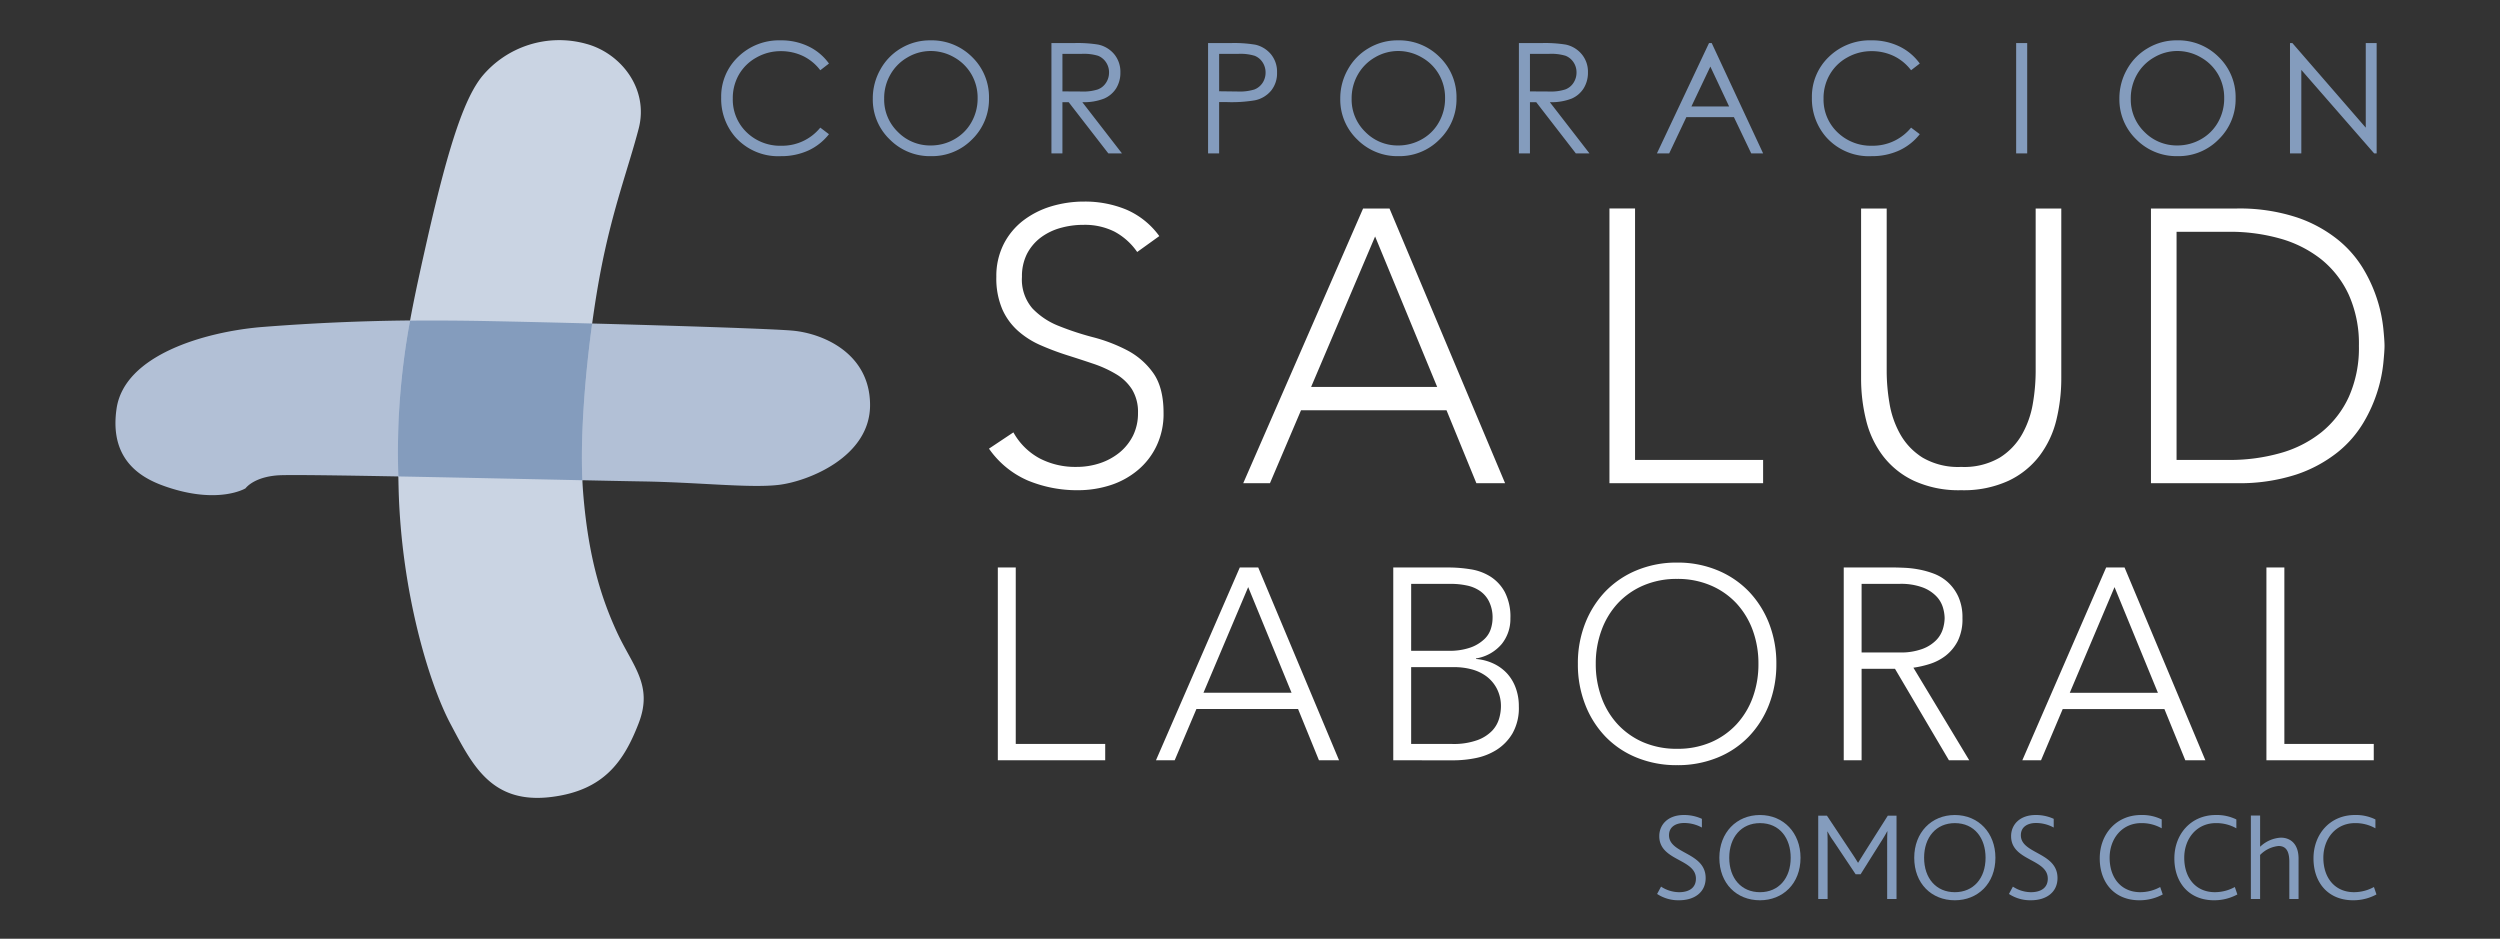
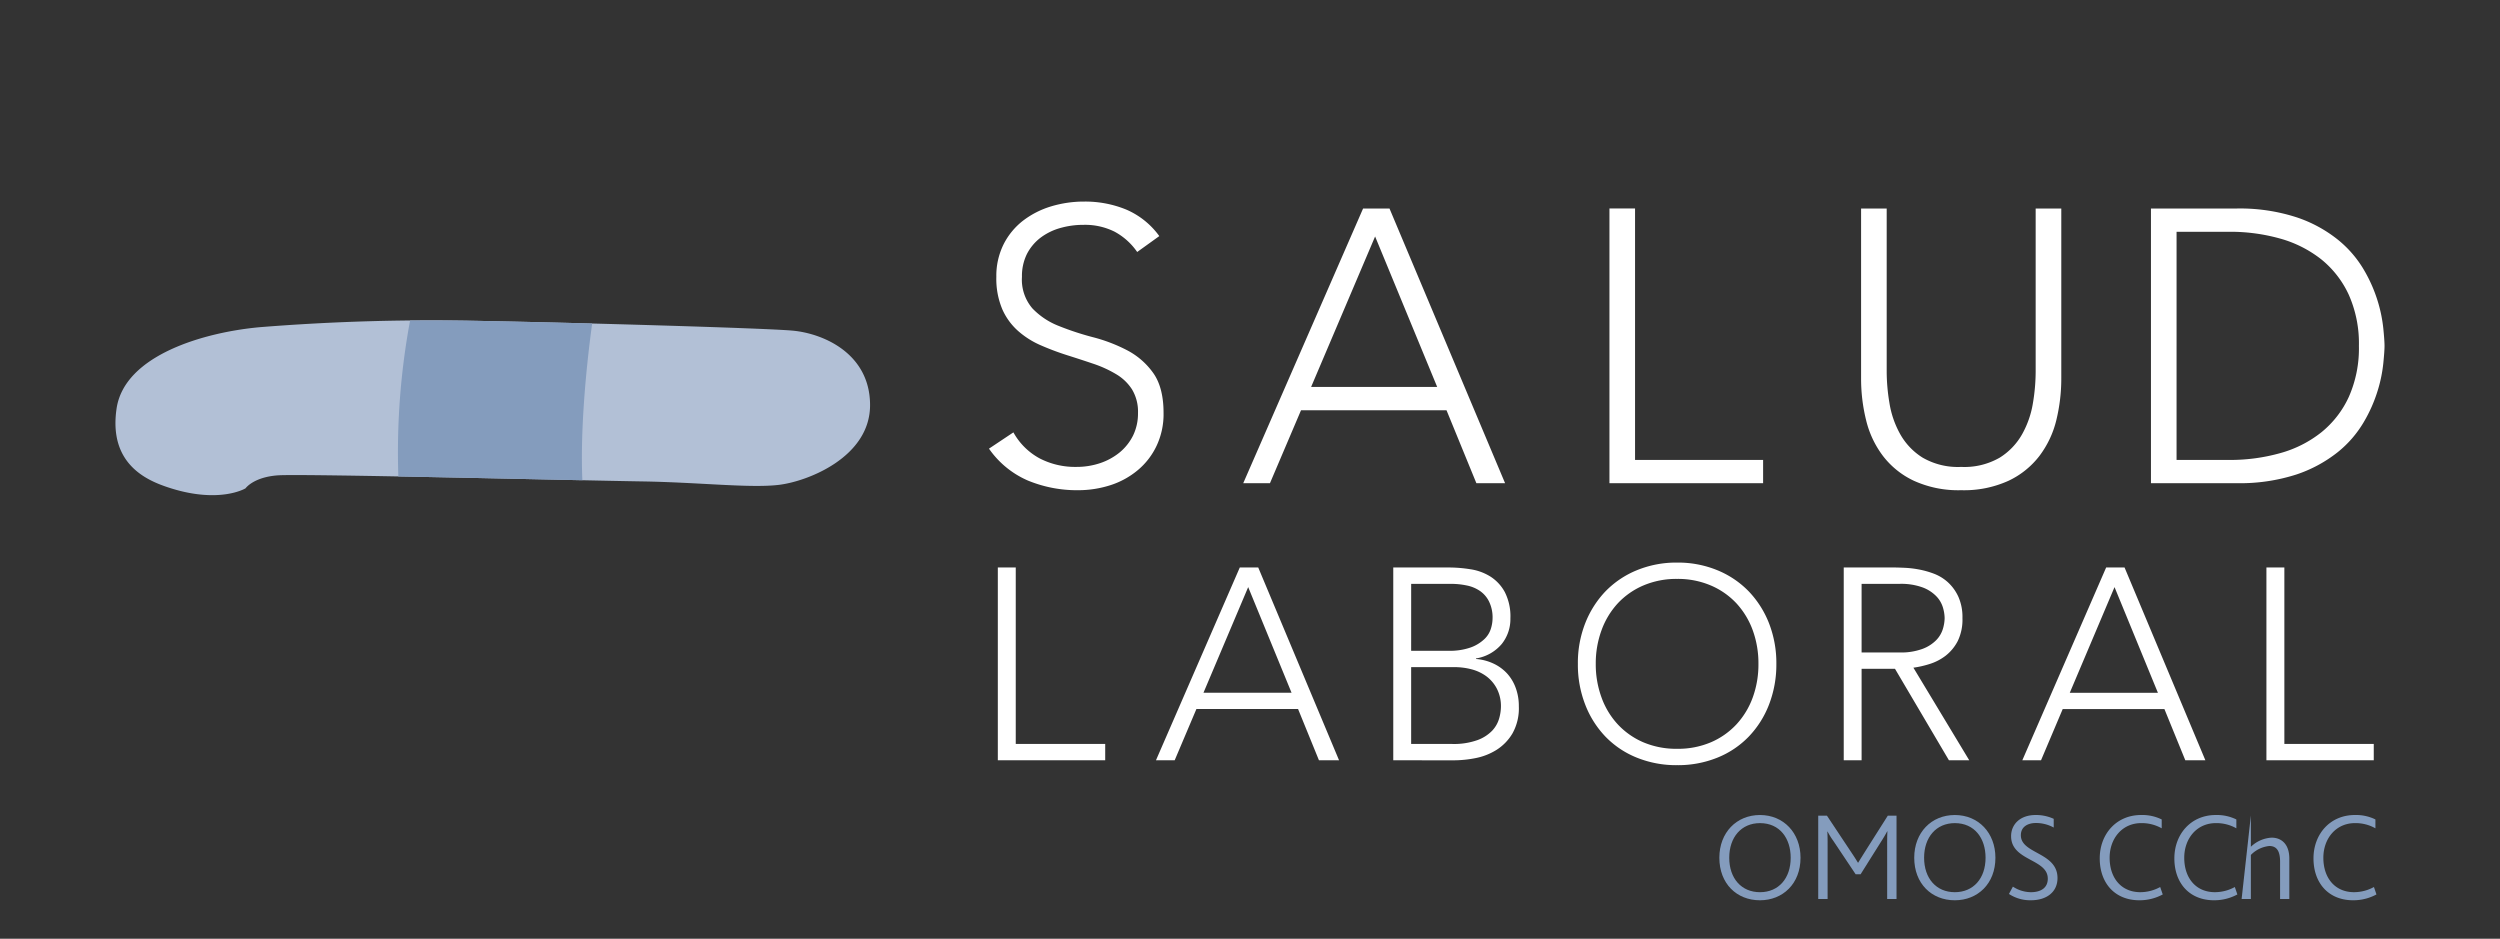
<svg xmlns="http://www.w3.org/2000/svg" width="498" height="187" viewBox="0 0 498 187">
  <rect x="0" y="0" width="498" height="187" fill="#333333" stroke="none" />
  <defs>
    <clipPath id="b">
      <rect width="498" height="187" />
    </clipPath>
  </defs>
  <g id="a" clip-path="url(#b)">
    <g transform="translate(23 8)">
      <path d="M25.908,82.391s1.573-2.244,6.465-2.588,60.807,1.033,72.338,1.207,21.669,1.381,27.435.692,18.171-5.527,18.171-15.882-9.434-14.334-15.551-14.852-42.459-1.55-60.807-1.9A429.547,429.547,0,0,0,28.878,50.28C17.826,51.257,1.792,55.8.221,66.507c-1.63,11.095,6.116,14.33,10.311,15.71,10.167,3.349,15.376.175,15.376.175" transform="translate(0 6.885)" fill="#b2c0d6" />
      <path d="M-11655.944,12557.777a18.059,18.059,0,0,1-6.247-4.18,19.155,19.155,0,0,1-4.047-6.4,21.88,21.88,0,0,1-1.457-8.1,21.638,21.638,0,0,1,1.457-8.081,19.457,19.457,0,0,1,4.047-6.377,18.422,18.422,0,0,1,6.247-4.2,20.644,20.644,0,0,1,8.021-1.522,20.614,20.614,0,0,1,8.013,1.522,18.431,18.431,0,0,1,6.24,4.2,19.426,19.426,0,0,1,4.054,6.377,21.894,21.894,0,0,1,1.459,8.081,22.141,22.141,0,0,1-1.459,8.1,19.124,19.124,0,0,1-4.054,6.4,18.068,18.068,0,0,1-6.24,4.18,20.9,20.9,0,0,1-8.013,1.494A20.927,20.927,0,0,1-11655.944,12557.777Zm1.295-34.3a15.053,15.053,0,0,0-5.109,3.571,15.906,15.906,0,0,0-3.236,5.377,19.129,19.129,0,0,0-1.138,6.673,19.117,19.117,0,0,0,1.138,6.663,15.748,15.748,0,0,0,3.236,5.371,15.078,15.078,0,0,0,5.109,3.587,16.769,16.769,0,0,0,6.727,1.293,16.722,16.722,0,0,0,6.711-1.293,15.061,15.061,0,0,0,5.112-3.587,15.831,15.831,0,0,0,3.246-5.371,19.25,19.25,0,0,0,1.126-6.663,19.262,19.262,0,0,0-1.126-6.673,15.99,15.99,0,0,0-3.246-5.377,15.036,15.036,0,0,0-5.112-3.571,16.691,16.691,0,0,0-6.711-1.308A16.738,16.738,0,0,0-11654.649,12523.475Zm124.112,34.823v-38.407h3.574v35.154h17.809v3.253Zm-16.157,0-4.164-10.209h-20.257l-4.322,10.209h-3.726l16.7-38.407h3.666l16.1,38.407Zm-23.013-13.449h17.554l-8.64-21.049Zm-24.071,13.449-10.751-18.231h-6.647v18.231h-3.559v-38.407h10.042c.507,0,1.194.025,2.058.061a19.99,19.99,0,0,1,2.812.324,17.411,17.411,0,0,1,3.08.864,8.784,8.784,0,0,1,2.8,1.736,8.915,8.915,0,0,1,2.055,2.875,9.927,9.927,0,0,1,.8,4.229,9.741,9.741,0,0,1-.936,4.561,8.911,8.911,0,0,1-2.38,2.9,10.176,10.176,0,0,1-3.155,1.654,19.563,19.563,0,0,1-3.3.757l11.126,18.445Zm-17.4-21.478h7.57a12.343,12.343,0,0,0,4.558-.713,7.463,7.463,0,0,0,2.727-1.733,5.484,5.484,0,0,0,1.33-2.225,7.783,7.783,0,0,0,.356-2.169,7.769,7.769,0,0,0-.356-2.165,5.459,5.459,0,0,0-1.33-2.223,7.419,7.419,0,0,0-2.727-1.739,12.43,12.43,0,0,0-4.558-.7h-7.57Zm-93.292,21.478v-38.407h11.022a27.642,27.642,0,0,1,4.375.356,10.387,10.387,0,0,1,3.968,1.46,8.4,8.4,0,0,1,2.859,3.089,10.678,10.678,0,0,1,1.109,5.238,7.924,7.924,0,0,1-1.728,5.1,8.425,8.425,0,0,1-5.128,2.875v.109a10,10,0,0,1,3.457.9,8.671,8.671,0,0,1,2.7,1.942,8.634,8.634,0,0,1,1.756,2.912,10.434,10.434,0,0,1,.624,3.685,10.226,10.226,0,0,1-1.271,5.393,9.739,9.739,0,0,1-3.184,3.281,12.281,12.281,0,0,1-4.157,1.63,22.38,22.38,0,0,1-4.188.441Zm3.564-3.253h8.161a13.987,13.987,0,0,0,5.052-.77,7.816,7.816,0,0,0,2.947-1.894,5.968,5.968,0,0,0,1.368-2.418,8.9,8.9,0,0,0,.356-2.308,7.578,7.578,0,0,0-.813-3.624,7.214,7.214,0,0,0-2.105-2.478,8.723,8.723,0,0,0-2.947-1.381,13.369,13.369,0,0,0-3.319-.432h-8.7Zm0-18.562h7.407a12.467,12.467,0,0,0,4.479-.672,7.776,7.776,0,0,0,2.7-1.654,4.794,4.794,0,0,0,1.3-2.087,7.191,7.191,0,0,0,.331-2.036,7.184,7.184,0,0,0-.687-3.328,5.493,5.493,0,0,0-1.8-2.122,7.13,7.13,0,0,0-2.656-1.109,15.018,15.018,0,0,0-3.181-.321h-7.89Zm-18.366,21.814-4.16-10.209h-20.252l-4.327,10.209h-3.729l16.7-38.407h3.672l16.1,38.407Zm-23.006-13.449h17.55l-8.64-21.049Zm-40.963,13.449v-38.407h3.571v35.154h17.82v3.253Zm182.518-55.66a16.655,16.655,0,0,1-6.187-4.949,19.225,19.225,0,0,1-3.36-7.1,34.4,34.4,0,0,1-1.009-8.425v-33.773h5.1v32.453a38.112,38.112,0,0,0,.545,6.263,18.71,18.71,0,0,0,2.124,6.184,13.017,13.017,0,0,0,4.479,4.713,14.018,14.018,0,0,0,7.693,1.854,14.03,14.03,0,0,0,7.688-1.854,13.039,13.039,0,0,0,4.479-4.713,18.805,18.805,0,0,0,2.128-6.184,38.509,38.509,0,0,0,.539-6.263v-32.453h5.105v33.773a35.029,35.029,0,0,1-1,8.425,19.364,19.364,0,0,1-3.369,7.1,16.731,16.731,0,0,1-6.185,4.949,21.349,21.349,0,0,1-9.384,1.859A21.331,21.331,0,0,1-11600.722,12502.638Zm-176.47-.038a18.272,18.272,0,0,1-7.811-6.38l4.867-3.243a13.073,13.073,0,0,0,5.22,5.179,15.353,15.353,0,0,0,7.31,1.7,14.677,14.677,0,0,0,4.794-.767,12.353,12.353,0,0,0,3.9-2.165,10.35,10.35,0,0,0,2.635-3.363,10.048,10.048,0,0,0,.959-4.447,8.576,8.576,0,0,0-1.2-4.712,9.464,9.464,0,0,0-3.212-3.049,23.023,23.023,0,0,0-4.522-2.055c-1.668-.564-3.4-1.128-5.173-1.689a54.22,54.22,0,0,1-5.175-1.941,17.037,17.037,0,0,1-4.521-2.821,12.537,12.537,0,0,1-3.215-4.362,15.582,15.582,0,0,1-1.2-6.493,14.1,14.1,0,0,1,1.432-6.455,13.835,13.835,0,0,1,3.867-4.715,17.441,17.441,0,0,1,5.6-2.859,22.663,22.663,0,0,1,6.641-.961,21.49,21.49,0,0,1,8.313,1.585,15.82,15.82,0,0,1,6.609,5.292l-4.406,3.168a12.885,12.885,0,0,0-4.521-4.057,13.152,13.152,0,0,0-6.146-1.352,16.766,16.766,0,0,0-4.712.648,11.9,11.9,0,0,0-3.905,1.938,9.641,9.641,0,0,0-2.67,3.2,9.891,9.891,0,0,0-1,4.563,8.793,8.793,0,0,0,2.087,6.3,14.606,14.606,0,0,0,5.214,3.477,56.22,56.22,0,0,0,6.8,2.244,32.172,32.172,0,0,1,6.8,2.588,14.694,14.694,0,0,1,5.223,4.517q2.084,2.9,2.083,8a14.756,14.756,0,0,1-1.4,6.565,14.186,14.186,0,0,1-3.744,4.835,16.207,16.207,0,0,1-5.443,2.985,20.971,20.971,0,0,1-6.417,1A25.581,25.581,0,0,1-11777.191,12502.6Zm115.788.5v-54.718h5.1v50.081h25.509v4.637Zm107.869,0v-54.712h16.933a36.516,36.516,0,0,1,12.05,1.74,26.514,26.514,0,0,1,8.221,4.444,22.054,22.054,0,0,1,5.185,5.985,29.136,29.136,0,0,1,2.783,6.291,28.763,28.763,0,0,1,1.116,5.459c.16,1.62.239,2.762.239,3.442s-.079,1.813-.239,3.43a28.508,28.508,0,0,1-1.116,5.452,29.074,29.074,0,0,1-2.783,6.3,21.968,21.968,0,0,1-5.185,5.989,26.863,26.863,0,0,1-8.221,4.444,36.529,36.529,0,0,1-12.05,1.733Zm5.1-4.63h10.506a36.888,36.888,0,0,0,10.131-1.355,22.974,22.974,0,0,0,8.191-4.139,19.5,19.5,0,0,0,5.487-7.07,23.882,23.882,0,0,0,2.008-10.155,23.864,23.864,0,0,0-2.008-10.162,19.573,19.573,0,0,0-5.487-7.076,23.394,23.394,0,0,0-8.191-4.139,36.74,36.74,0,0,0-10.131-1.355h-10.506Zm-139.478,4.63-5.947-14.527h-28.982l-6.187,14.527h-5.323l23.873-54.715h5.261l23.024,54.715Zm-32.922-19.167h25.118l-12.368-29.979Z" transform="translate(11959.008 -12414.85)" fill="#fff" stroke="rgba(0,0,0,0)" stroke-miterlimit="10" stroke-width="1" />
-       <path d="M-11503.12,12466.729a11.046,11.046,0,0,1-3.358-8.094,11.669,11.669,0,0,1,1.53-5.877,11.061,11.061,0,0,1,4.188-4.234,11.168,11.168,0,0,1,5.712-1.524,11.371,11.371,0,0,1,8.353,3.321,11.116,11.116,0,0,1,3.37,8.205,11.141,11.141,0,0,1-3.361,8.188,11.148,11.148,0,0,1-8.184,3.354A11.244,11.244,0,0,1-11503.12,12466.729Zm3.549-16.33a9.125,9.125,0,0,0-3.411,3.424,9.563,9.563,0,0,0-1.228,4.81,8.991,8.991,0,0,0,2.714,6.606,9,9,0,0,0,6.55,2.7,9.456,9.456,0,0,0,4.729-1.242,8.883,8.883,0,0,0,3.4-3.4,9.588,9.588,0,0,0,1.217-4.785,9.317,9.317,0,0,0-1.217-4.732,9.133,9.133,0,0,0-3.437-3.386,9.325,9.325,0,0,0-4.691-1.271A9.121,9.121,0,0,0-11499.571,12450.4Zm-65.358,15.832a11.582,11.582,0,0,1-2.8-7.823,10.945,10.945,0,0,1,3.383-8.122,11.7,11.7,0,0,1,8.481-3.286,12.527,12.527,0,0,1,5.562,1.212,10.774,10.774,0,0,1,4.062,3.408l-1.733,1.336a9.521,9.521,0,0,0-3.442-2.832,10.207,10.207,0,0,0-4.419-.971,9.779,9.779,0,0,0-4.873,1.271,9.014,9.014,0,0,0-3.458,3.387,9.3,9.3,0,0,0-1.242,4.788,8.984,8.984,0,0,0,2.76,6.707,9.555,9.555,0,0,0,6.947,2.688,9.8,9.8,0,0,0,7.728-3.608l1.733,1.309a11.2,11.2,0,0,1-4.105,3.242,12.97,12.97,0,0,1-5.489,1.133A11.385,11.385,0,0,1-11564.93,12466.231Zm-93.39.5a11,11,0,0,1-3.361-8.094,11.662,11.662,0,0,1,1.534-5.877,11.118,11.118,0,0,1,4.178-4.234,11.226,11.226,0,0,1,5.721-1.524,11.37,11.37,0,0,1,8.353,3.321,11.115,11.115,0,0,1,3.368,8.205,11.151,11.151,0,0,1-3.355,8.188,11.184,11.184,0,0,1-8.19,3.354A11.25,11.25,0,0,1-11658.319,12466.729Zm3.54-16.33a9.13,9.13,0,0,0-3.4,3.424,9.51,9.51,0,0,0-1.236,4.81,8.965,8.965,0,0,0,2.723,6.606,8.989,8.989,0,0,0,6.548,2.7,9.506,9.506,0,0,0,4.734-1.242,8.747,8.747,0,0,0,3.387-3.4,9.53,9.53,0,0,0,1.22-4.785,9.26,9.26,0,0,0-1.22-4.732,9.026,9.026,0,0,0-3.431-3.386,9.306,9.306,0,0,0-4.69-1.271A9.143,9.143,0,0,0-11654.779,12450.4Zm-96.654,16.33a10.983,10.983,0,0,1-3.367-8.094,11.7,11.7,0,0,1,1.536-5.877,11.124,11.124,0,0,1,4.175-4.234,11.181,11.181,0,0,1,5.715-1.524,11.39,11.39,0,0,1,8.359,3.321,11.1,11.1,0,0,1,3.364,8.205,11.159,11.159,0,0,1-3.352,8.188,11.164,11.164,0,0,1-8.181,3.354A11.237,11.237,0,0,1-11751.434,12466.729Zm3.54-16.33a9.061,9.061,0,0,0-3.405,3.424,9.422,9.422,0,0,0-1.236,4.81,8.939,8.939,0,0,0,2.723,6.606,8.982,8.982,0,0,0,6.547,2.7,9.445,9.445,0,0,0,4.729-1.242,8.818,8.818,0,0,0,3.392-3.4,9.493,9.493,0,0,0,1.224-4.785,9.225,9.225,0,0,0-1.224-4.732,9.137,9.137,0,0,0-3.423-3.386,9.384,9.384,0,0,0-4.7-1.271A9.105,9.105,0,0,0-11747.894,12450.4Zm-34.322,15.832a11.584,11.584,0,0,1-2.785-7.823,10.884,10.884,0,0,1,3.38-8.122,11.668,11.668,0,0,1,8.48-3.286,12.448,12.448,0,0,1,5.549,1.212,10.687,10.687,0,0,1,4.06,3.408l-1.728,1.336a9.511,9.511,0,0,0-3.437-2.832,10.19,10.19,0,0,0-4.413-.971,9.728,9.728,0,0,0-4.875,1.271,9.059,9.059,0,0,0-3.475,3.387,9.386,9.386,0,0,0-1.229,4.788,9.018,9.018,0,0,0,2.748,6.707,9.58,9.58,0,0,0,6.969,2.688,9.778,9.778,0,0,0,7.712-3.608l1.728,1.309a11.212,11.212,0,0,1-4.094,3.242,13.01,13.01,0,0,1-5.483,1.133A11.423,11.423,0,0,1-11782.216,12466.231Zm326.493,3.293-14.513-16.638v16.638h-2.259v-21.977h.479l14.615,16.847v-16.847h2.169v21.977Zm-71.32,0v-21.977h2.2v21.977Zm-52.771,0-3.452-7.232h-9.471l-3.423,7.232h-2.444l10.377-21.979h.542l10.24,21.979Zm-11.918-9.357h7.511l-3.739-7.946Zm-23.018,9.357-7.894-10.206h-1.251v10.206h-2.2v-21.977h4.378a25.821,25.821,0,0,1,4.964.3,5.674,5.674,0,0,1,3.179,1.922,5.446,5.446,0,0,1,1.233,3.627,5.9,5.9,0,0,1-.852,3.157,5.292,5.292,0,0,1-2.4,2.05,11.071,11.071,0,0,1-4.341.714l7.9,10.206Zm-9.145-12.356,3.786.022a9.4,9.4,0,0,0,3.255-.413,3.3,3.3,0,0,0,1.644-1.34,3.68,3.68,0,0,0,.591-2.047,3.59,3.59,0,0,0-.591-2.015,3.444,3.444,0,0,0-1.581-1.3,9.79,9.79,0,0,0-3.224-.389h-3.88Zm-64.119,12.356v-21.977h4.382a25.447,25.447,0,0,1,5.076.326,5.688,5.688,0,0,1,3.076,1.905,5.454,5.454,0,0,1,1.205,3.621,5.476,5.476,0,0,1-1.181,3.621,5.656,5.656,0,0,1-3.207,1.918,27.664,27.664,0,0,1-5.587.36h-1.559v10.225Zm2.206-12.381,3.712.047a9.988,9.988,0,0,0,3.3-.4,3.464,3.464,0,0,0,1.649-1.337,3.7,3.7,0,0,0,.588-2.05,3.667,3.667,0,0,0-.588-2.015,3.384,3.384,0,0,0-1.581-1.312,9.769,9.769,0,0,0-3.2-.389h-3.881Zm-22.069,12.381-7.9-10.206h-1.248v10.206h-2.19v-21.977h4.371a25.756,25.756,0,0,1,4.961.3,5.694,5.694,0,0,1,3.183,1.922,5.5,5.5,0,0,1,1.221,3.627,5.869,5.869,0,0,1-.839,3.157,5.338,5.338,0,0,1-2.413,2.05,11.042,11.042,0,0,1-4.331.714l7.9,10.206Zm-9.145-12.356,3.783.022a9.408,9.408,0,0,0,3.258-.413,3.345,3.345,0,0,0,1.646-1.34,3.675,3.675,0,0,0,.595-2.047,3.566,3.566,0,0,0-.6-2.015,3.439,3.439,0,0,0-1.577-1.3,9.819,9.819,0,0,0-3.227-.389h-3.881Z" transform="translate(11905.66 -12446.964)" fill="#849cbd" stroke="rgba(0,0,0,0)" stroke-miterlimit="10" stroke-width="1" />
-       <path d="M270.021,149.587a6.65,6.65,0,0,0,3.6,1.11c1.787,0,3.347-.729,3.347-2.7,0-3.981-7.3-3.5-7.3-8.459,0-2.35,1.787-4.217,4.889-4.217a8.478,8.478,0,0,1,3.6.762v1.738a7.337,7.337,0,0,0-3.551-.907c-1.488,0-3,.655-3,2.439,0,3.754,7.3,3.356,7.3,8.526,0,2.765-2.136,4.427-5.318,4.427a7.716,7.716,0,0,1-4.353-1.257Z" transform="translate(37.86 19.028)" fill="#849cbd" />
      <path d="M280.107,143.837c0-5.032,3.429-8.515,8.094-8.515,4.7,0,8.076,3.555,8.076,8.515,0,5.193-3.551,8.47-8.076,8.47-4.651,0-8.094-3.326-8.094-8.47m14.211,0c0-3.9-2.195-6.9-6.117-6.9-3.707,0-6.124,2.8-6.124,6.9s2.417,6.86,6.124,6.86,6.117-2.753,6.117-6.86" transform="translate(39.388 19.028)" fill="#849cbd" />
      <path d="M297.374,135.44h1.739l4.632,6.973c.715,1.061,1.134,1.711,1.54,2.391h.05c.4-.68.887-1.433,1.54-2.487l4.357-6.877h1.741v16.595h-1.865V141.381c0-.853,0-1.942.049-2.823h-.049c-.355.68-.853,1.511-1.187,2.014l-4.109,6.543h-.98l-4.453-6.665a14.347,14.347,0,0,1-1.136-1.841h-.056c.056.776.056,1.937.056,2.747v10.678h-1.869Z" transform="translate(41.816 19.045)" fill="#849cbd" />
      <path d="M314.142,143.837c0-5.032,3.424-8.515,8.085-8.515,4.712,0,8.087,3.555,8.087,8.515,0,5.193-3.547,8.47-8.087,8.47-4.632,0-8.085-3.326-8.085-8.47m14.209,0c0-3.9-2.2-6.9-6.124-6.9-3.7,0-6.119,2.8-6.119,6.9s2.415,6.86,6.119,6.86,6.124-2.753,6.124-6.86" transform="translate(44.173 19.028)" fill="#849cbd" />
      <path d="M331.467,149.587a6.639,6.639,0,0,0,3.6,1.11c1.79,0,3.353-.729,3.353-2.7,0-3.981-7.308-3.5-7.308-8.459,0-2.35,1.787-4.217,4.882-4.217a8.472,8.472,0,0,1,3.607.762v1.738a7.324,7.324,0,0,0-3.547-.907c-1.49,0-3,.655-3,2.439,0,3.754,7.3,3.356,7.3,8.526,0,2.765-2.136,4.427-5.313,4.427a7.718,7.718,0,0,1-4.358-1.257Z" transform="translate(46.5 19.028)" fill="#849cbd" />
      <path d="M359.089,151.146a9.715,9.715,0,0,1-4.637,1.161c-4.963,0-7.912-3.478-7.912-8.341s3.321-8.644,8.236-8.644a8.79,8.79,0,0,1,4.107.884v1.767a8.047,8.047,0,0,0-4.081-1.036c-3.8,0-6.293,3.074-6.293,6.9,0,4.061,2.341,6.859,6.119,6.859a8.256,8.256,0,0,0,3.954-1.031Z" transform="translate(48.729 19.028)" fill="#849cbd" />
      <path d="M372.121,151.146a9.724,9.724,0,0,1-4.633,1.161c-4.966,0-7.916-3.478-7.916-8.341s3.328-8.644,8.236-8.644a8.858,8.858,0,0,1,4.112.884v1.767a8.044,8.044,0,0,0-4.081-1.036c-3.807,0-6.3,3.074-6.3,6.9,0,4.061,2.338,6.859,6.115,6.859a8.292,8.292,0,0,0,3.959-1.031Z" transform="translate(50.562 19.028)" fill="#849cbd" />
-       <path d="M372.933,135.418h1.84v6.218a6.474,6.474,0,0,1,4.132-1.818c1.869,0,3.529,1.19,3.529,4.186v8.033h-1.84v-7.4c0-1.793-.451-3.157-2.139-3.157a5.954,5.954,0,0,0-3.683,1.785v8.768h-1.84Z" transform="translate(52.44 19.042)" fill="#849cbd" />
+       <path d="M372.933,135.418v6.218a6.474,6.474,0,0,1,4.132-1.818c1.869,0,3.529,1.19,3.529,4.186v8.033h-1.84v-7.4c0-1.793-.451-3.157-2.139-3.157a5.954,5.954,0,0,0-3.683,1.785v8.768h-1.84Z" transform="translate(52.44 19.042)" fill="#849cbd" />
      <path d="M396.413,151.146a9.707,9.707,0,0,1-4.636,1.161c-4.962,0-7.907-3.478-7.907-8.341s3.326-8.644,8.236-8.644a8.74,8.74,0,0,1,4.1.884v1.767a8,8,0,0,0-4.072-1.036c-3.805,0-6.3,3.074-6.3,6.9,0,4.061,2.343,6.859,6.122,6.859a8.292,8.292,0,0,0,3.955-1.031Z" transform="translate(53.978 19.028)" fill="#849cbd" />
-       <path d="M86.752.711c6.968,1.834,12.6,8.978,10.528,16.92s-5.219,16.048-7.594,28.487c-2.247,11.736-4.491,31.418-3.453,44.2s3.625,20.888,6.73,27.622,7.252,10.531,4.317,18.128-6.9,13.342-17.264,14.672c-12.084,1.556-15.882-6.386-20.2-14.5s-9.842-26.417-10.357-46.957,1.2-29.693,5.694-49.55,7.6-28.311,10.876-32.454A19.989,19.989,0,0,1,86.752.711" transform="translate(6.943 0)" fill="#cad4e3" />
      <path d="M67.016,49.069q-8.07-.152-15.274-.087A143.531,143.531,0,0,0,49.41,80.024c12.151.224,26.409.541,36.658.756-.414-9.231.573-21.173,1.949-31.221-7.777-.206-15.269-.38-21-.49" transform="translate(6.942 6.885)" fill="#849cbd" />
    </g>
  </g>
</svg>